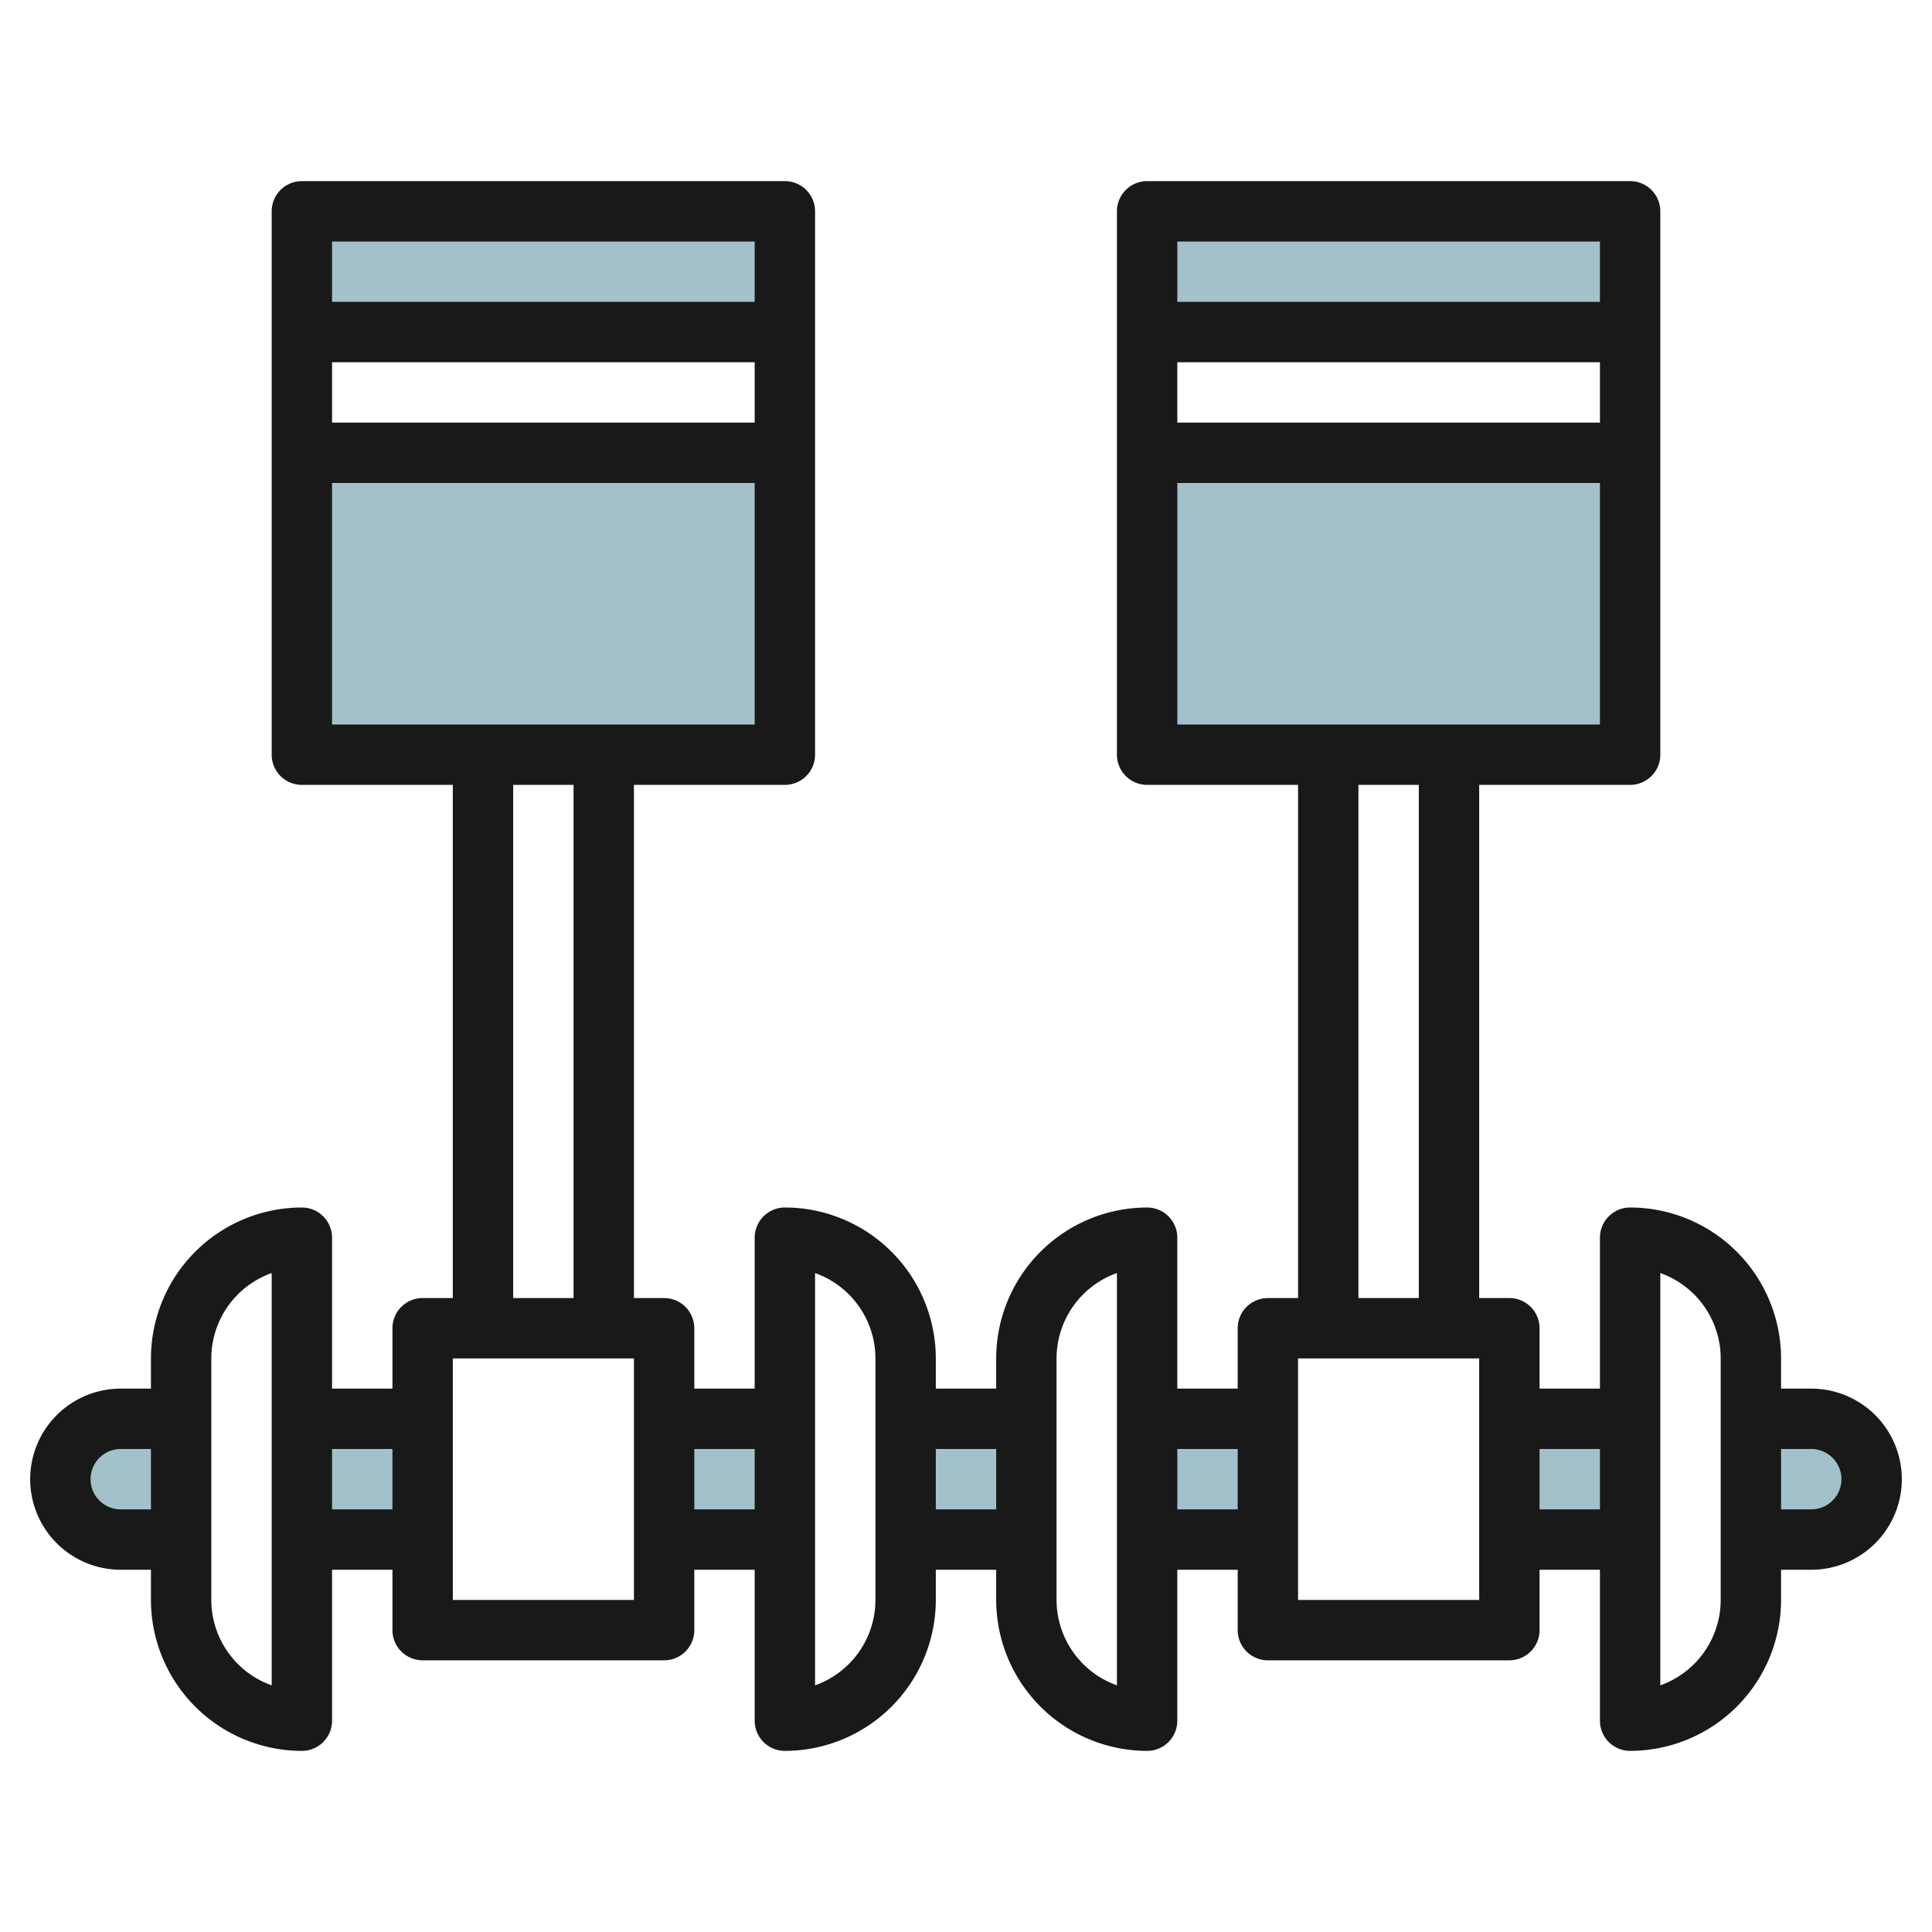
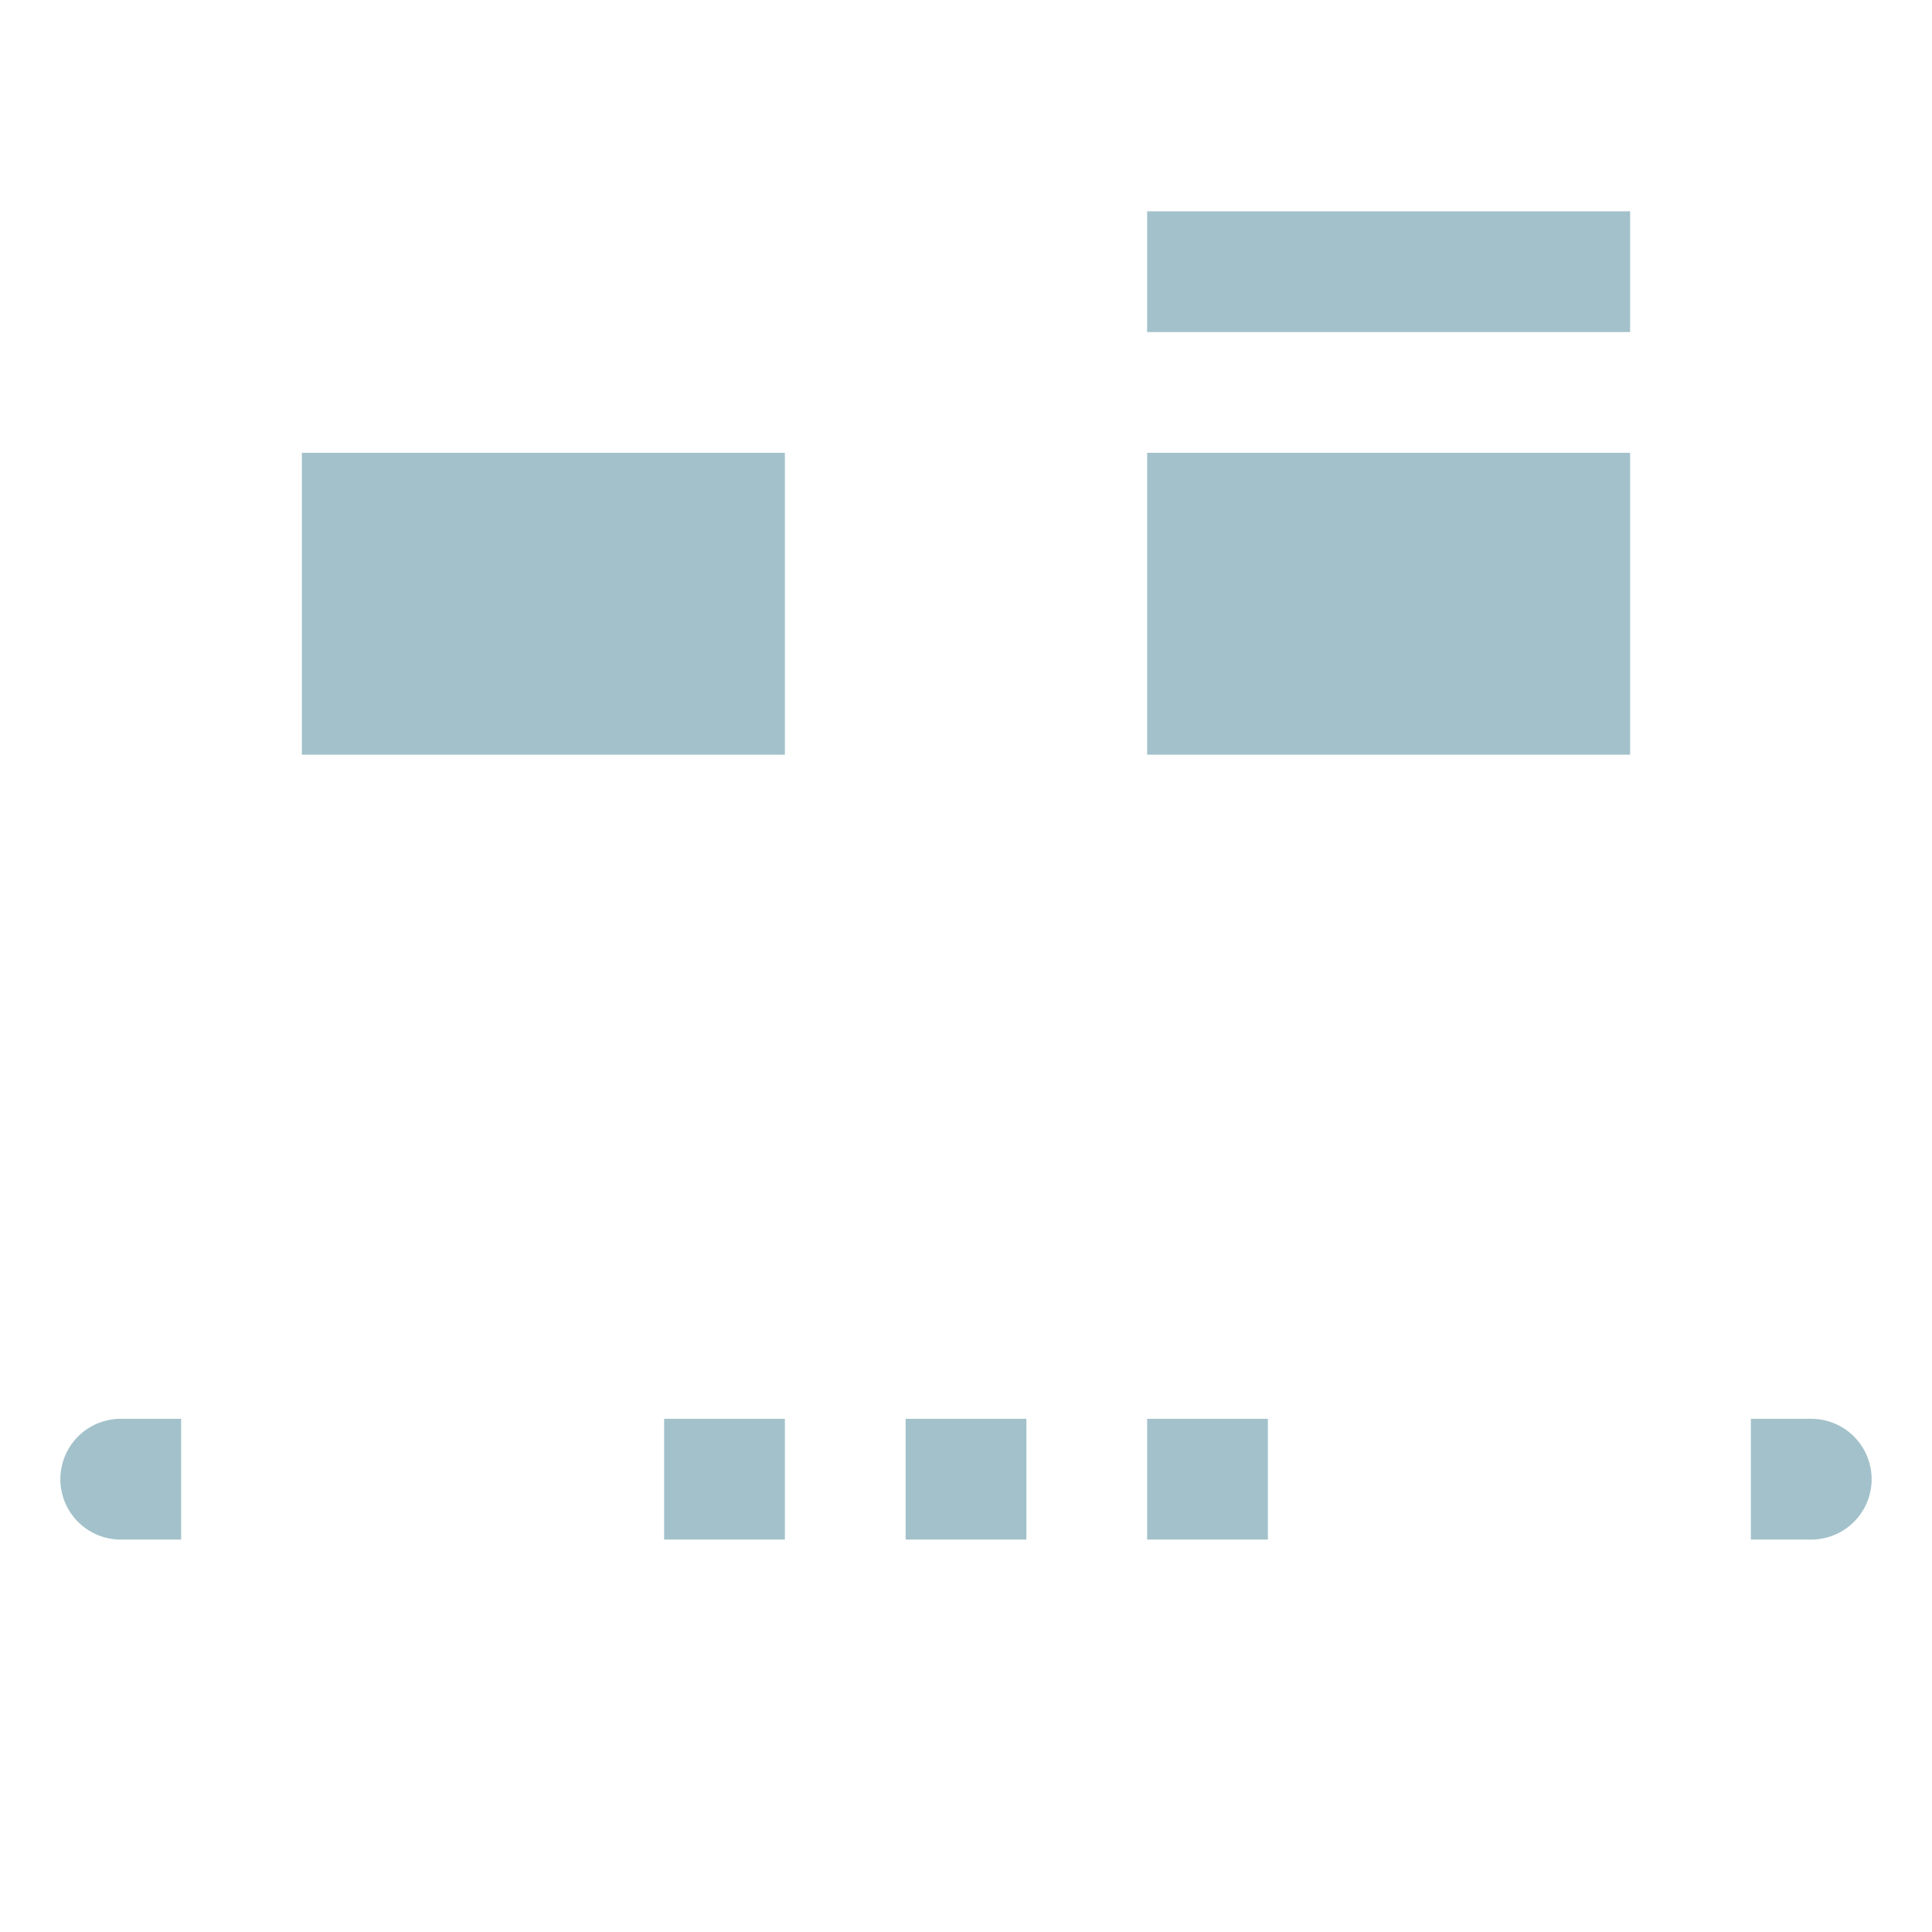
<svg xmlns="http://www.w3.org/2000/svg" height="512" viewBox="0 0 64 64" width="512">
  <g id="Layer_25" data-name="Layer 25">
    <g fill="#a3c1ca">
-       <path d="m10 7h16v4h-16z" />
      <path d="m10 15h16v10h-16z" />
      <path d="m38 15h16v10h-16z" />
      <path d="m38 7h16v4h-16z" />
-       <path d="m10 47h4v4h-4z" />
      <path d="m4 47a2 2 0 0 0 0 4h2v-4z" />
      <path d="m38 47h4v4h-4z" />
      <path d="m30 47h4v4h-4z" />
-       <path d="m50 47h4v4h-4z" />
      <path d="m60 47h-2v4h2a2 2 0 0 0 0-4z" />
      <path d="m22 47h4v4h-4z" />
    </g>
-     <path d="m60 46h-1v-1a5.006 5.006 0 0 0 -5-5 1 1 0 0 0 -1 1v5h-2v-2a1 1 0 0 0 -1-1h-1v-17h5a1 1 0 0 0 1-1v-18a1 1 0 0 0 -1-1h-16a1 1 0 0 0 -1 1v18a1 1 0 0 0 1 1h5v17h-1a1 1 0 0 0 -1 1v2h-2v-5a1 1 0 0 0 -1-1 5.006 5.006 0 0 0 -5 5v1h-2v-1a5.006 5.006 0 0 0 -5-5 1 1 0 0 0 -1 1v5h-2v-2a1 1 0 0 0 -1-1h-1v-17h5a1 1 0 0 0 1-1v-18a1 1 0 0 0 -1-1h-16a1 1 0 0 0 -1 1v18a1 1 0 0 0 1 1h5v17h-1a1 1 0 0 0 -1 1v2h-2v-5a1 1 0 0 0 -1-1 5.006 5.006 0 0 0 -5 5v1h-1a3 3 0 0 0 0 6h1v1a5.006 5.006 0 0 0 5 5 1 1 0 0 0 1-1v-5h2v2a1 1 0 0 0 1 1h8a1 1 0 0 0 1-1v-2h2v5a1 1 0 0 0 1 1 5.006 5.006 0 0 0 5-5v-1h2v1a5.006 5.006 0 0 0 5 5 1 1 0 0 0 1-1v-5h2v2a1 1 0 0 0 1 1h8a1 1 0 0 0 1-1v-2h2v5a1 1 0 0 0 1 1 5.006 5.006 0 0 0 5-5v-1h1a3 3 0 0 0 0-6zm-56 4a1 1 0 0 1 0-2h1v2zm5 5.829a3.006 3.006 0 0 1 -2-2.829v-8a3.006 3.006 0 0 1 2-2.829zm2-5.829v-2h2v2zm14-36h-14v-2h14zm0-6v2h-14v-2zm-14 8h14v8h-14zm6 10h2v17h-2zm4 27h-6v-8h6zm2-3v-2h2v2zm6 3a3.006 3.006 0 0 1 -2 2.829v-13.658a3.006 3.006 0 0 1 2 2.829zm2-3v-2h2v2zm6 5.829a3.006 3.006 0 0 1 -2-2.829v-8a3.006 3.006 0 0 1 2-2.829zm2-5.829v-2h2v2zm14-36h-14v-2h14zm0-6v2h-14v-2zm-14 8h14v8h-14zm6 10h2v17h-2zm4 27h-6v-8h6zm2-3v-2h2v2zm6 3a3.006 3.006 0 0 1 -2 2.829v-13.658a3.006 3.006 0 0 1 2 2.829zm3-3h-1v-2h1a1 1 0 0 1 0 2z" fill="#191919" />
  </g>
</svg>